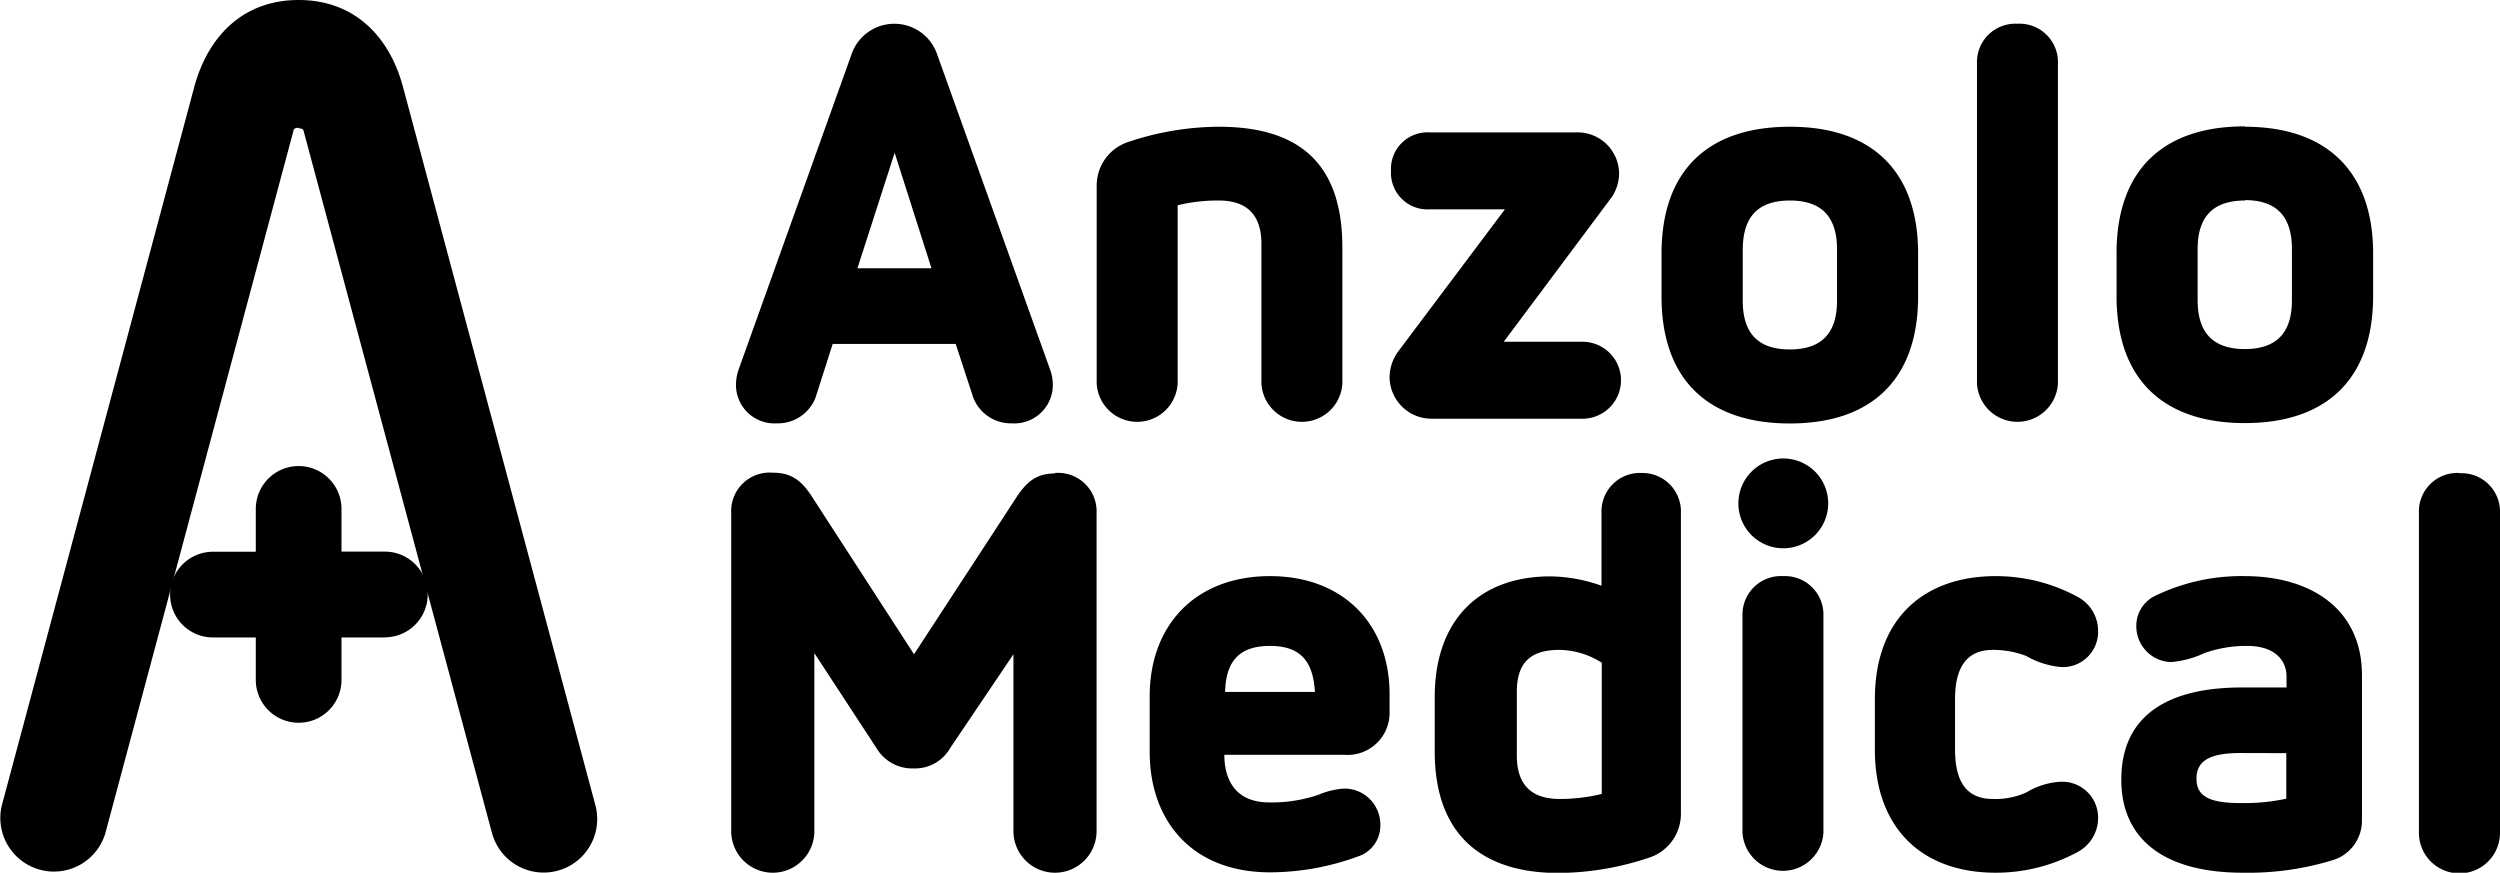
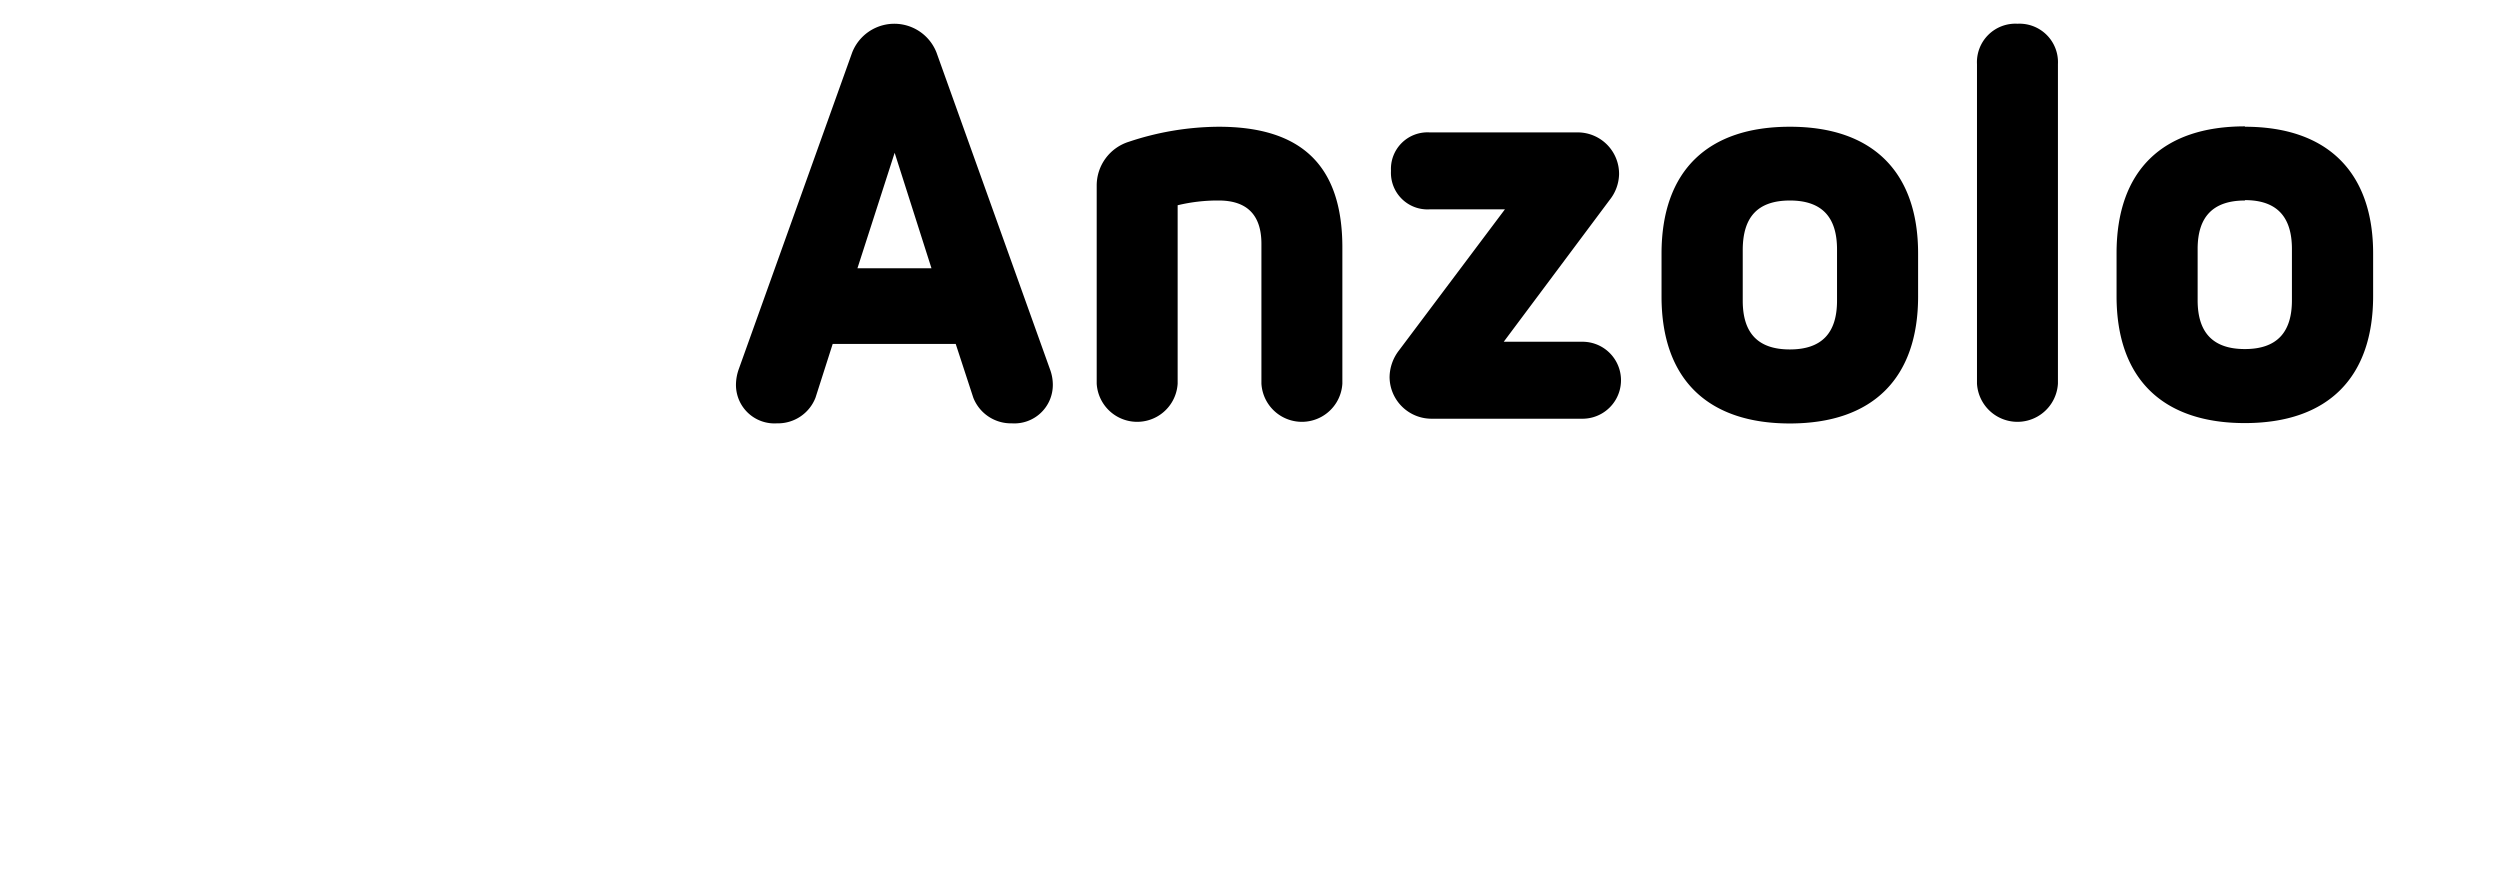
<svg xmlns="http://www.w3.org/2000/svg" viewBox="0 0 194.88 68.03">
  <path class="cls-1" d="M73,4.09a3.53,3.53,0,0,0-6.57,0L57.59,28.77A3.7,3.7,0,0,0,57.37,30a3,3,0,0,0,3.2,3,3.14,3.14,0,0,0,3-2l1.34-4.19h9.59L75.87,31a3.15,3.15,0,0,0,3,2,3,3,0,0,0,3.2-3,3.45,3.45,0,0,0-.22-1.21Zm-.39,16.82H66.84l2.9-9ZM95,9.88a22.4,22.4,0,0,0-7,1.17,3.57,3.57,0,0,0-2.51,3.42V29.9a3.16,3.16,0,0,0,6.31,0V16A13.31,13.31,0,0,1,95,15.63c2.25,0,3.33,1.17,3.33,3.38V29.9a3.16,3.16,0,0,0,6.31,0V19.35C104.66,12.87,101.42,9.88,95,9.88Zm16.43.44a2.85,2.85,0,0,0-3,3,2.85,2.85,0,0,0,3,3h5.88l-8.26,11a3.47,3.47,0,0,0-.73,2.08,3.27,3.27,0,0,0,3.24,3.24h11.8a3,3,0,0,0,0-6h-6.14l8.26-11.06a3.33,3.33,0,0,0,.73-2A3.23,3.23,0,0,0,123,10.32Zm28.09-.44c-6.35,0-10,3.38-10,9.9v3.33c0,6.57,3.72,9.9,10,9.9,6.53,0,10-3.59,10-9.9V19.78C149.53,13.43,146,9.88,139.54,9.88Zm0,5.75c2.51,0,3.68,1.3,3.68,3.81v4c0,2.5-1.17,3.8-3.68,3.8s-3.67-1.3-3.67-3.8v-4C135.87,16.93,137,15.63,139.54,15.63ZM157.27,1.85A3,3,0,0,0,154.11,5V29.9a3.16,3.16,0,0,0,6.31,0V5A3,3,0,0,0,157.27,1.85Zm17.72,8c-6.36,0-10,3.38-10,9.9v3.33c0,6.57,3.72,9.9,10,9.9,6.52,0,10-3.59,10-9.9V19.78C185,13.43,181.43,9.88,175,9.88Zm0,5.75c2.5,0,3.67,1.3,3.67,3.81v4c0,2.5-1.17,3.8-3.67,3.8s-3.68-1.3-3.68-3.8v-4C171.31,16.93,172.48,15.63,175,15.63Z" />
-   <path class="cls-2" d="M191.72,36.87A3,3,0,0,0,188.56,40V64.92a3.16,3.16,0,0,0,6.32,0V40a3,3,0,0,0-3.16-3.11m-13.5,21.82v3.55a15.53,15.53,0,0,1-3.59.34c-2.46,0-3.41-.56-3.41-1.9s.95-2,3.41-2ZM175,44.91a15.39,15.39,0,0,0-7.13,1.6,2.59,2.59,0,0,0-1.34,2.29,2.79,2.79,0,0,0,2.72,2.81,7.67,7.67,0,0,0,2.59-.7,9.73,9.73,0,0,1,3.33-.56c2.25,0,3.07,1.21,3.07,2.38v.86h-3.5c-5.36,0-9.38,1.91-9.38,7.18,0,4.84,3.59,7.26,9.46,7.26a22.56,22.56,0,0,0,7.09-1,3.22,3.22,0,0,0,2.21-3.07V52.6C184.1,47.37,180,44.91,175,44.91Zm-19.43,0c-5.53,0-9.42,3.24-9.42,9.59v3.94c0,6,3.55,9.59,9.42,9.59A13.35,13.35,0,0,0,162,66.39a3,3,0,0,0,1.55-2.55,2.8,2.8,0,0,0-2.94-2.9,5.72,5.72,0,0,0-2.63.82,5.8,5.8,0,0,1-2.64.52c-1.9,0-2.94-1.16-2.94-3.84V54.5c0-2.76,1.13-3.84,2.94-3.84a7.19,7.19,0,0,1,2.6.47,6.63,6.63,0,0,0,2.76.87,2.75,2.75,0,0,0,2.85-2.86A3,3,0,0,0,162,46.55,13.35,13.35,0,0,0,155.55,44.91ZM139,35.74a3.5,3.5,0,1,0,3.51,3.5A3.49,3.49,0,0,0,139,35.74Zm0,9.17A3,3,0,0,0,135.83,48v16.9a3.16,3.16,0,0,0,6.31,0V48A3,3,0,0,0,139,44.91Zm-17.43,5.75a6.31,6.31,0,0,1,3.29,1V61.89a13.72,13.72,0,0,1-3.29.39c-2.2,0-3.33-1.12-3.33-3.37V54C118.22,51.74,119.22,50.66,121.55,50.66ZM128,36.87A3,3,0,0,0,124.84,40v5.66a12.12,12.12,0,0,0-4-.73c-5.4,0-9,3.28-9,9.42v4.24c0,6.35,3.55,9.46,9.64,9.46a22.6,22.6,0,0,0,7-1.17,3.59,3.59,0,0,0,2.55-3.41V40A3,3,0,0,0,128,36.87ZM99,50.35c2.5,0,3.37,1.34,3.5,3.59h-7C95.56,51.74,96.42,50.35,99,50.35Zm0-5.44c-5.8,0-9.38,3.8-9.38,9.38v4.36C89.64,64,92.92,68,99,68a20,20,0,0,0,7.13-1.34,2.54,2.54,0,0,0,1.47-2.42,2.8,2.8,0,0,0-2.81-2.77,6.11,6.11,0,0,0-2,.48,11.31,11.31,0,0,1-3.84.6c-2.94,0-3.51-2.16-3.51-3.71h9.38a3.27,3.27,0,0,0,3.5-3.24V54.29C108.39,48.71,104.76,44.91,99,44.91Zm-16.79-8c-1.43,0-2.21.65-3.07,2L71.25,51,63.38,38.85c-.86-1.38-1.68-2-3.11-2A3,3,0,0,0,57,40V64.79a3.24,3.24,0,1,0,6.48,0V50.91l4.84,7.4a3.24,3.24,0,0,0,2.9,1.59,3.15,3.15,0,0,0,2.85-1.59L79,51V64.79a3.24,3.24,0,1,0,6.48,0V40A3,3,0,0,0,82.23,36.87Z" />
-   <path class="cls-1" d="M23.28,10c.18,0,.35.06.38.18L38.35,64.93h0a4.17,4.17,0,1,0,8.06-2.17l-15-56C30.37,2.89,27.66,0,23.28,0s-7.09,2.89-8.14,6.79l-15,56a4.18,4.18,0,0,0,8.07,2.17h0L22.89,10.14c0-.12.21-.18.39-.18" />
-   <path class="cls-2" d="M30,49.69H26.62V53a3.34,3.34,0,0,1-6.68,0V49.69H16.6a3.34,3.34,0,0,1,0-6.68h3.34V39.67a3.34,3.34,0,0,1,6.68,0V43H30a3.34,3.34,0,0,1,0,6.68" />
</svg>